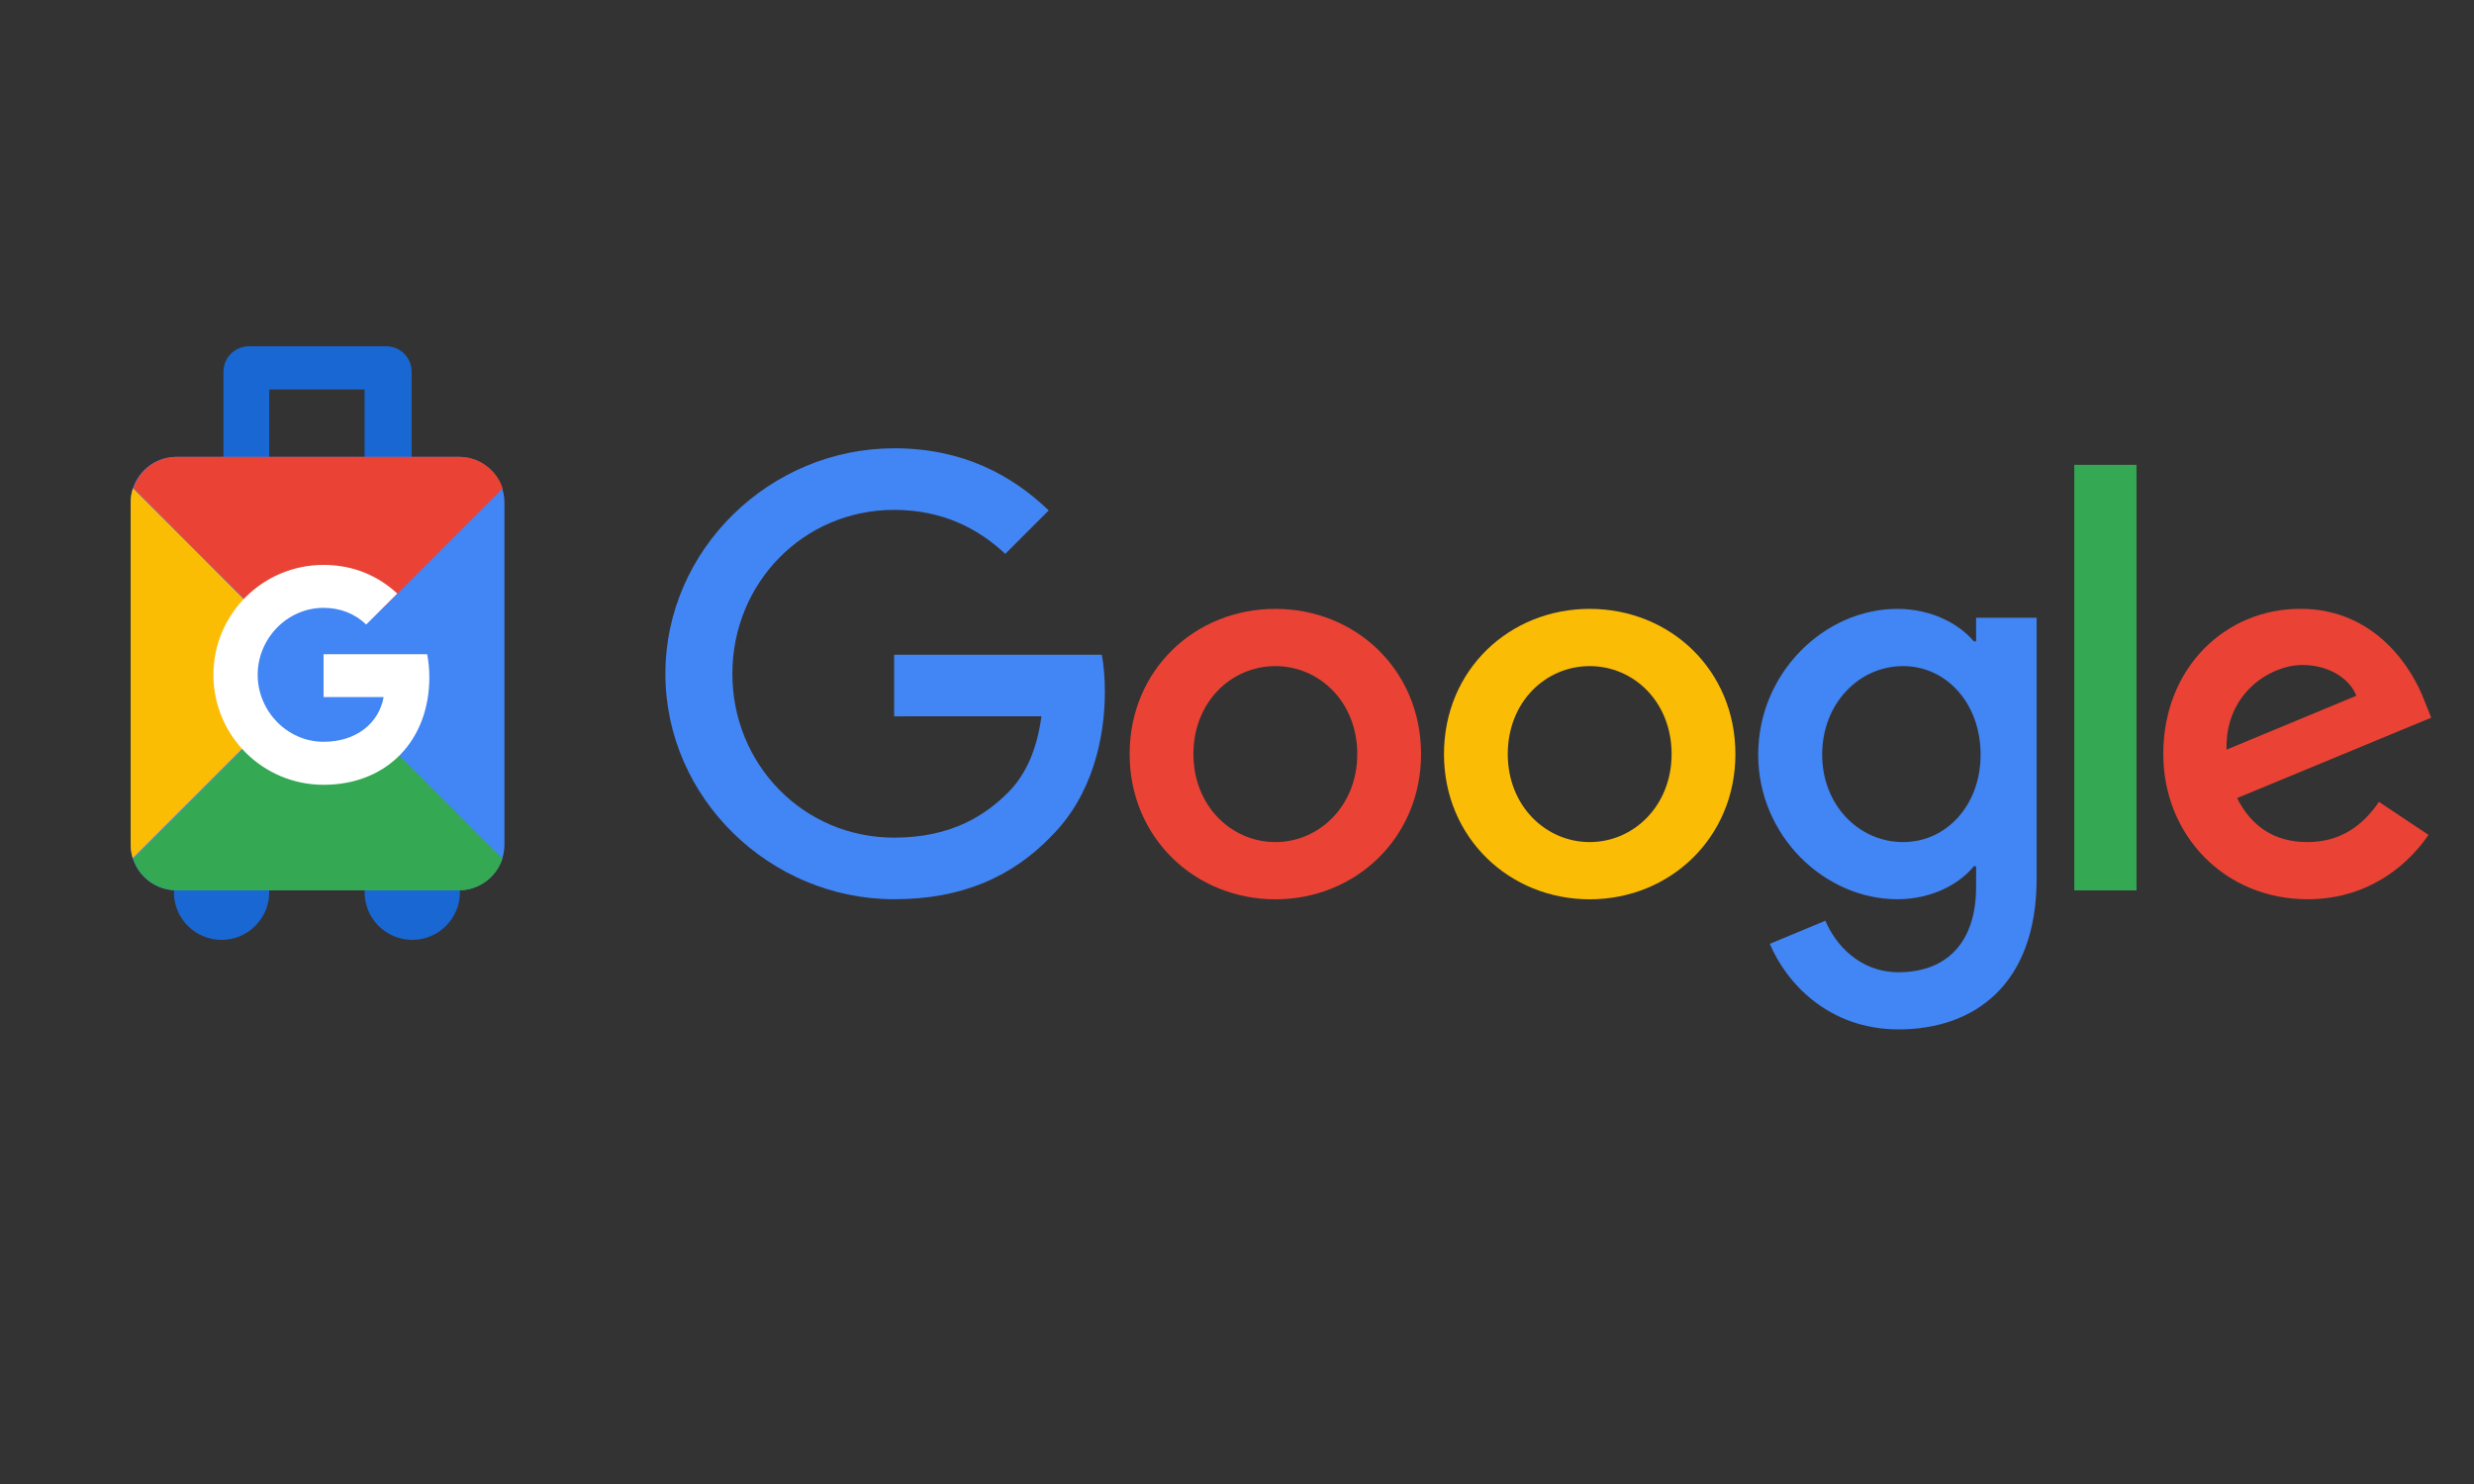
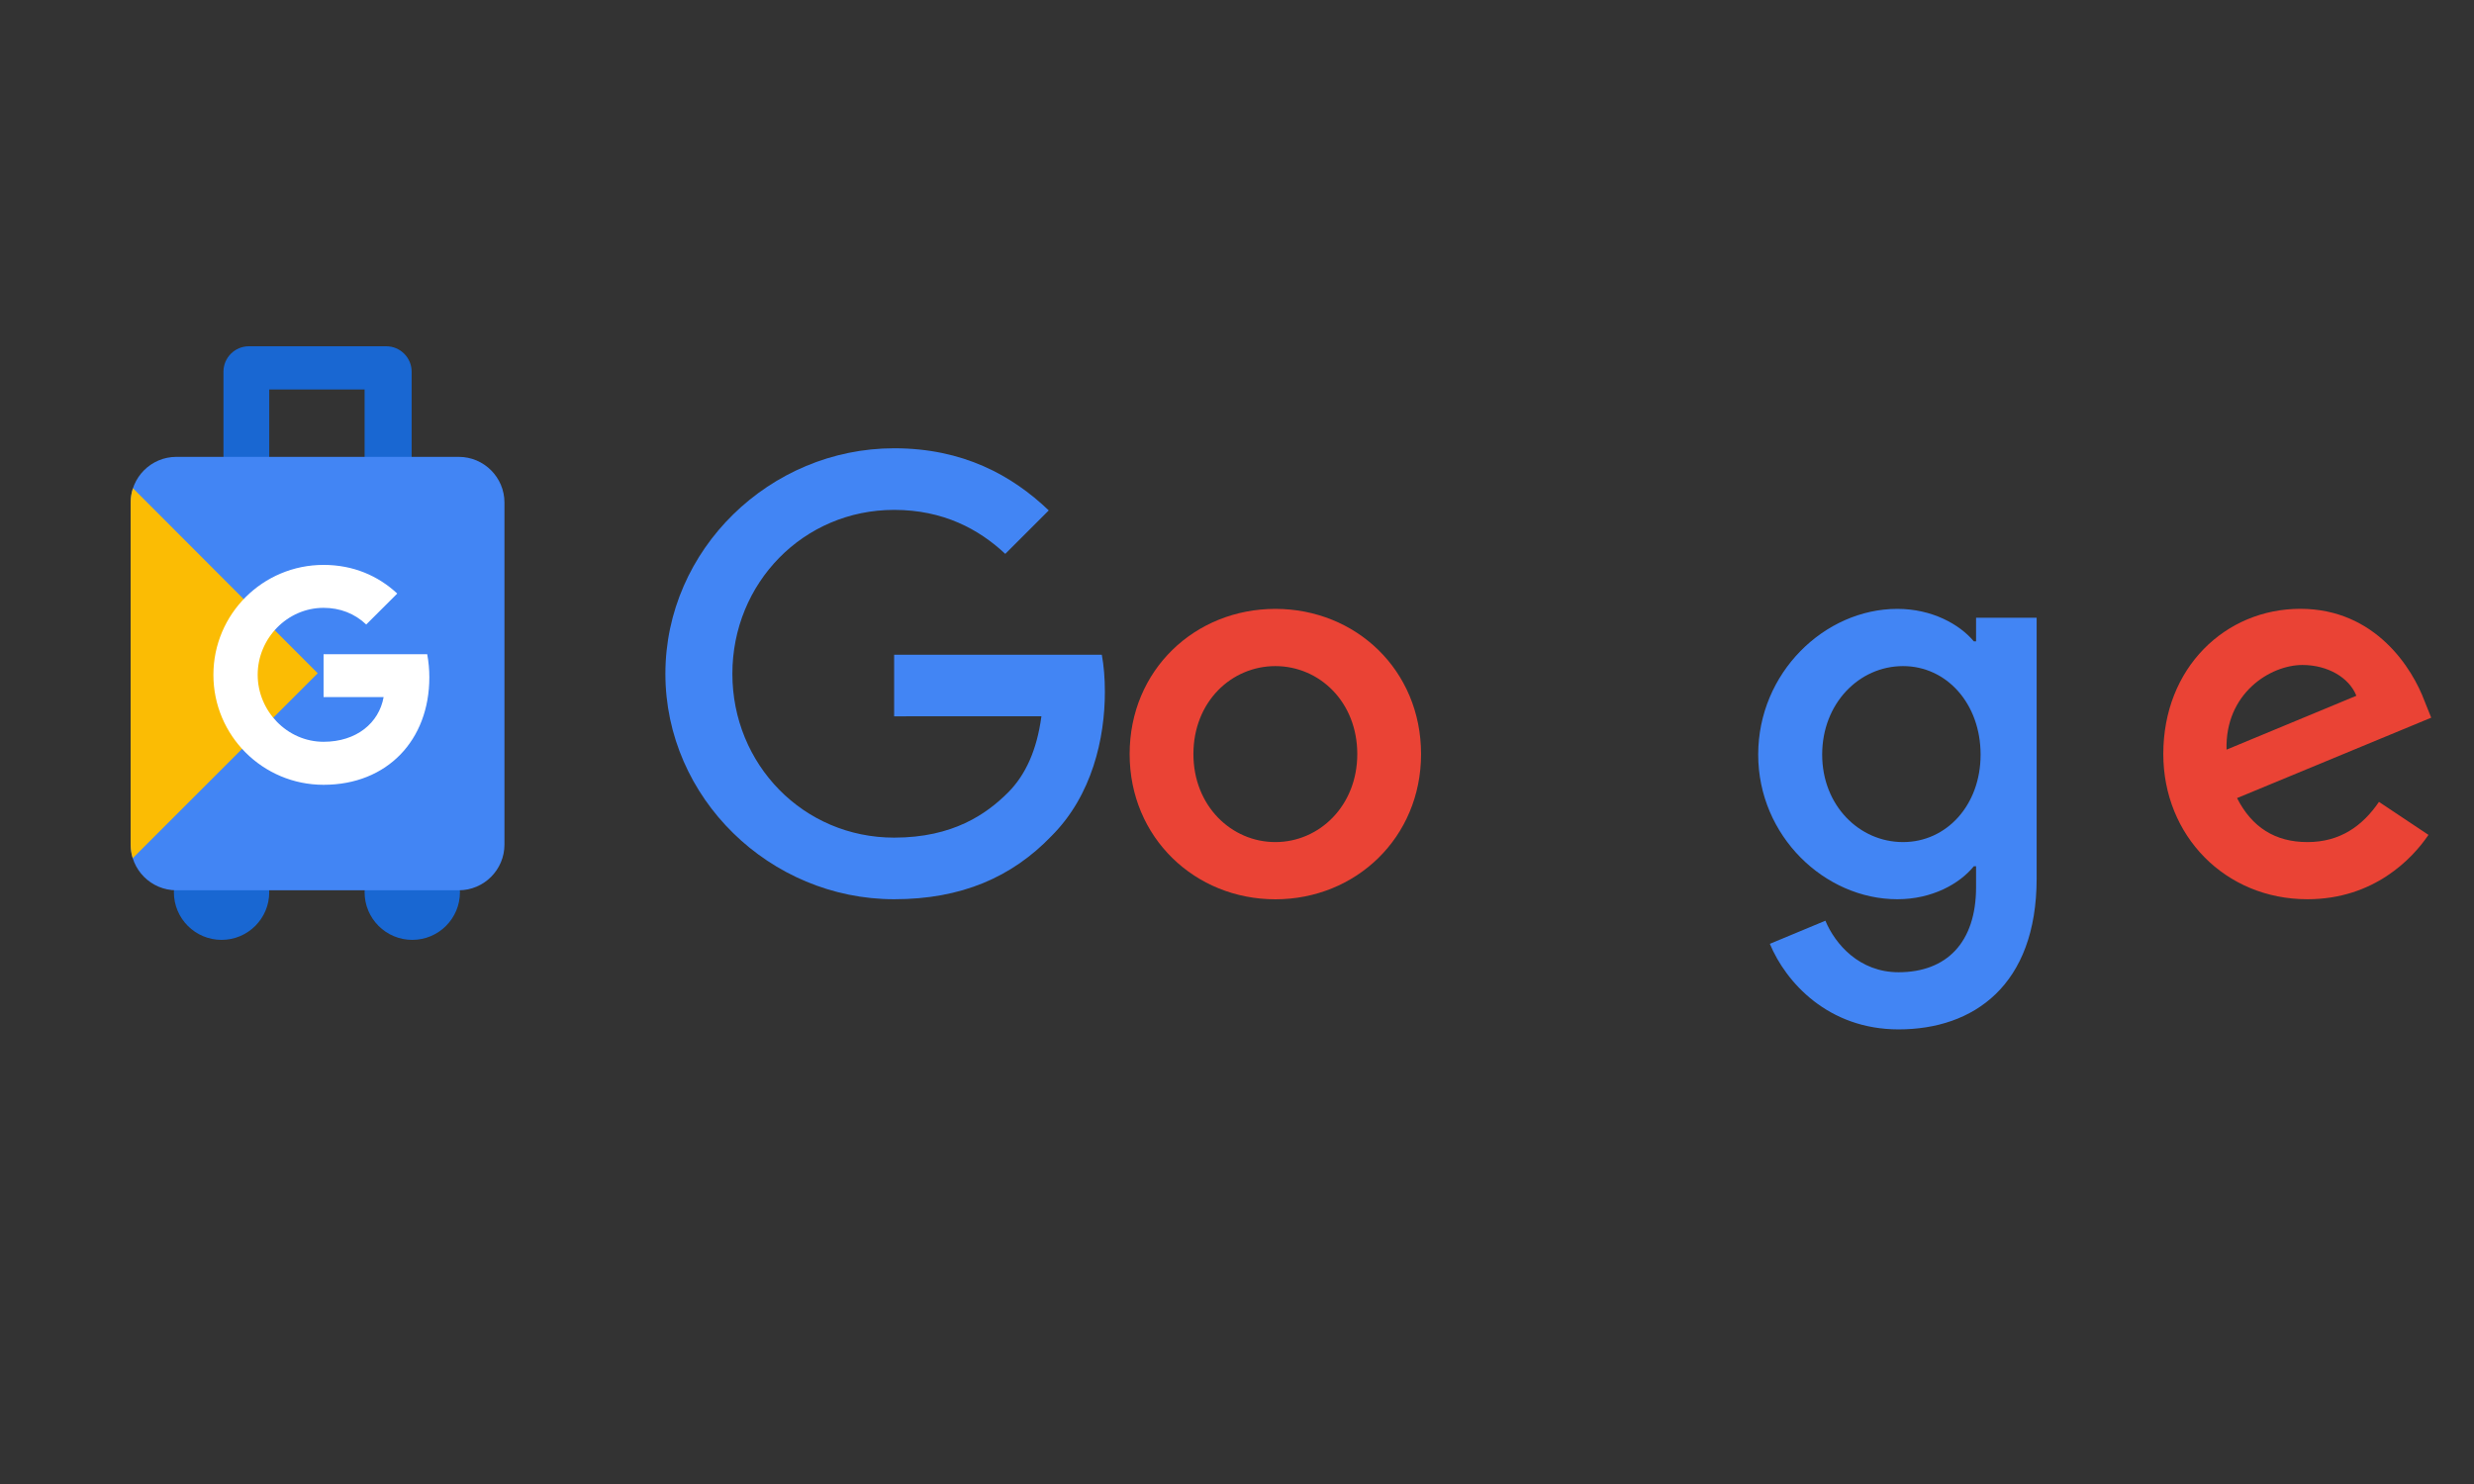
<svg xmlns="http://www.w3.org/2000/svg" width="250" height="150" viewBox="0 0 250 150" fill="none">
  <rect x="0" y="0" width="250" height="150" fill="#333333" stroke="none" />
  <path d="M143.599 76.222C143.599 84.673 136.988 90.9 128.875 90.9C120.762 90.9 114.151 84.673 114.151 76.222C114.151 67.712 120.762 61.544 128.875 61.544C136.988 61.544 143.599 67.712 143.599 76.222ZM137.154 76.222C137.154 70.941 133.322 67.328 128.875 67.328C124.428 67.328 120.596 70.941 120.596 76.222C120.596 81.45 124.428 85.116 128.875 85.116C133.322 85.116 137.154 81.443 137.154 76.222Z" fill="#EA4335" />
-   <path d="M175.364 76.222C175.364 84.673 168.753 90.9 160.64 90.9C152.527 90.9 145.916 84.673 145.916 76.222C145.916 67.718 152.527 61.544 160.64 61.544C168.753 61.544 175.364 67.712 175.364 76.222ZM168.918 76.222C168.918 70.941 165.087 67.328 160.64 67.328C156.193 67.328 152.361 70.941 152.361 76.222C152.361 81.45 156.193 85.116 160.64 85.116C165.087 85.116 168.918 81.443 168.918 76.222Z" fill="#FBBC05" />
  <path d="M205.805 62.431V88.782C205.805 99.622 199.413 104.049 191.855 104.049C184.741 104.049 180.46 99.291 178.845 95.4L184.457 93.064C185.456 95.453 187.904 98.272 191.849 98.272C196.686 98.272 199.684 95.287 199.684 89.669V87.558H199.459C198.016 89.338 195.237 90.893 191.729 90.893C184.391 90.893 177.667 84.501 177.667 76.275C177.667 67.99 184.391 61.544 191.729 61.544C195.23 61.544 198.01 63.099 199.459 64.826H199.684V62.438H205.805V62.431ZM200.141 76.275C200.141 71.107 196.693 67.328 192.305 67.328C187.858 67.328 184.132 71.107 184.132 76.275C184.132 81.391 187.858 85.116 192.305 85.116C196.693 85.116 200.141 81.391 200.141 76.275Z" fill="#4285F4" />
-   <path d="M215.897 46.985V90H209.61V46.985H215.897Z" fill="#34A853" />
  <path d="M240.396 81.053L245.399 84.388C243.784 86.777 239.893 90.893 233.169 90.893C224.831 90.893 218.604 84.448 218.604 76.215C218.604 67.487 224.884 61.538 232.448 61.538C240.065 61.538 243.791 67.599 245.008 70.875L245.677 72.543L226.055 80.669C227.557 83.614 229.893 85.116 233.169 85.116C236.452 85.116 238.728 83.501 240.396 81.053ZM224.996 75.772L238.113 70.326C237.391 68.493 235.221 67.215 232.666 67.215C229.391 67.215 224.831 70.107 224.996 75.772Z" fill="#EA4335" />
  <path d="M90.354 72.404V66.177H111.338C111.543 67.262 111.649 68.546 111.649 69.935C111.649 74.607 110.372 80.385 106.256 84.501C102.252 88.67 97.137 90.893 90.36 90.893C77.8 90.893 67.238 80.662 67.238 68.102C67.238 55.542 77.8 45.311 90.36 45.311C97.309 45.311 102.259 48.038 105.978 51.591L101.584 55.985C98.917 53.484 95.304 51.538 90.354 51.538C81.182 51.538 74.008 58.93 74.008 68.102C74.008 77.274 81.182 84.666 90.354 84.666C96.303 84.666 99.691 82.277 101.862 80.107C103.622 78.346 104.78 75.832 105.237 72.397L90.354 72.404Z" fill="#4285F4" />
  <path fill-rule="evenodd" clip-rule="evenodd" d="M22.581 37.569C22.581 36.15 23.732 35 25.151 35H39.027C40.446 35 41.597 36.15 41.597 37.569V51.446C41.597 52.865 40.446 54.015 39.027 54.015H25.151C23.732 54.015 22.581 52.865 22.581 51.446V37.569ZM27.207 39.368V49.004H36.843V39.368H27.207ZM22.389 95C19.728 95 17.571 92.843 17.571 90.182C17.571 87.521 19.728 85.364 22.389 85.364C25.05 85.364 27.207 87.521 27.207 90.182C27.207 92.843 25.05 95 22.389 95ZM41.661 95C39 95 36.843 92.843 36.843 90.182C36.843 87.521 39 85.364 41.661 85.364C44.322 85.364 46.479 87.521 46.479 90.182C46.479 92.843 44.322 95 41.661 95Z" fill="#1967D2" />
  <path d="M46.35 46.178H17.828C15.273 46.178 13.203 48.248 13.203 50.803V85.364C13.203 87.918 15.273 89.989 17.828 89.989H46.35C48.905 89.989 50.976 87.918 50.976 85.364V50.803C50.976 48.248 48.905 46.178 46.35 46.178Z" fill="#4285F4" />
  <path fill-rule="evenodd" clip-rule="evenodd" d="M13.203 50.804V85.363C13.203 85.845 13.276 86.31 13.413 86.747L32.106 68.053L13.436 49.349C13.281 49.819 13.202 50.31 13.203 50.804Z" fill="#FBBC04" />
-   <path fill-rule="evenodd" clip-rule="evenodd" d="M32.059 68.148L32.153 68.053L32.247 68.148L32.059 68.148ZM13.483 49.349C14.092 47.507 15.828 46.178 17.874 46.178H46.398C48.453 46.178 50.196 47.519 50.797 49.375L32.153 68.019L13.483 49.349Z" fill="#EA4335" />
-   <path fill-rule="evenodd" clip-rule="evenodd" d="M32.036 68.019L32.13 68.114L32.224 68.019H32.036ZM13.46 86.818C14.069 88.66 15.806 89.989 17.851 89.989H46.375C48.43 89.989 50.172 88.648 50.774 86.792L32.13 68.148L13.46 86.818Z" fill="#34A853" />
-   <path d="M32.089 77.27C37.198 77.27 41.34 73.128 41.34 68.019C41.34 62.91 37.198 58.769 32.089 58.769C26.98 58.769 22.839 62.91 22.839 68.019C22.839 73.128 26.98 77.27 32.089 77.27Z" fill="#4285F4" />
  <path d="M43.169 66.128C43.313 66.898 43.385 67.679 43.385 68.462C43.385 74.811 39.127 79.326 32.697 79.326C26.547 79.326 21.565 74.352 21.565 68.212C21.565 62.072 26.547 57.099 32.697 57.099C35.704 57.099 38.215 58.203 40.143 59.995L37.004 63.128V63.12C35.835 62.009 34.353 61.44 32.697 61.44C29.024 61.44 26.039 64.537 26.039 68.205C26.039 71.872 29.024 74.978 32.697 74.978C36.03 74.978 38.298 73.074 38.765 70.463H32.697V66.128H43.169Z" fill="white" />
</svg>